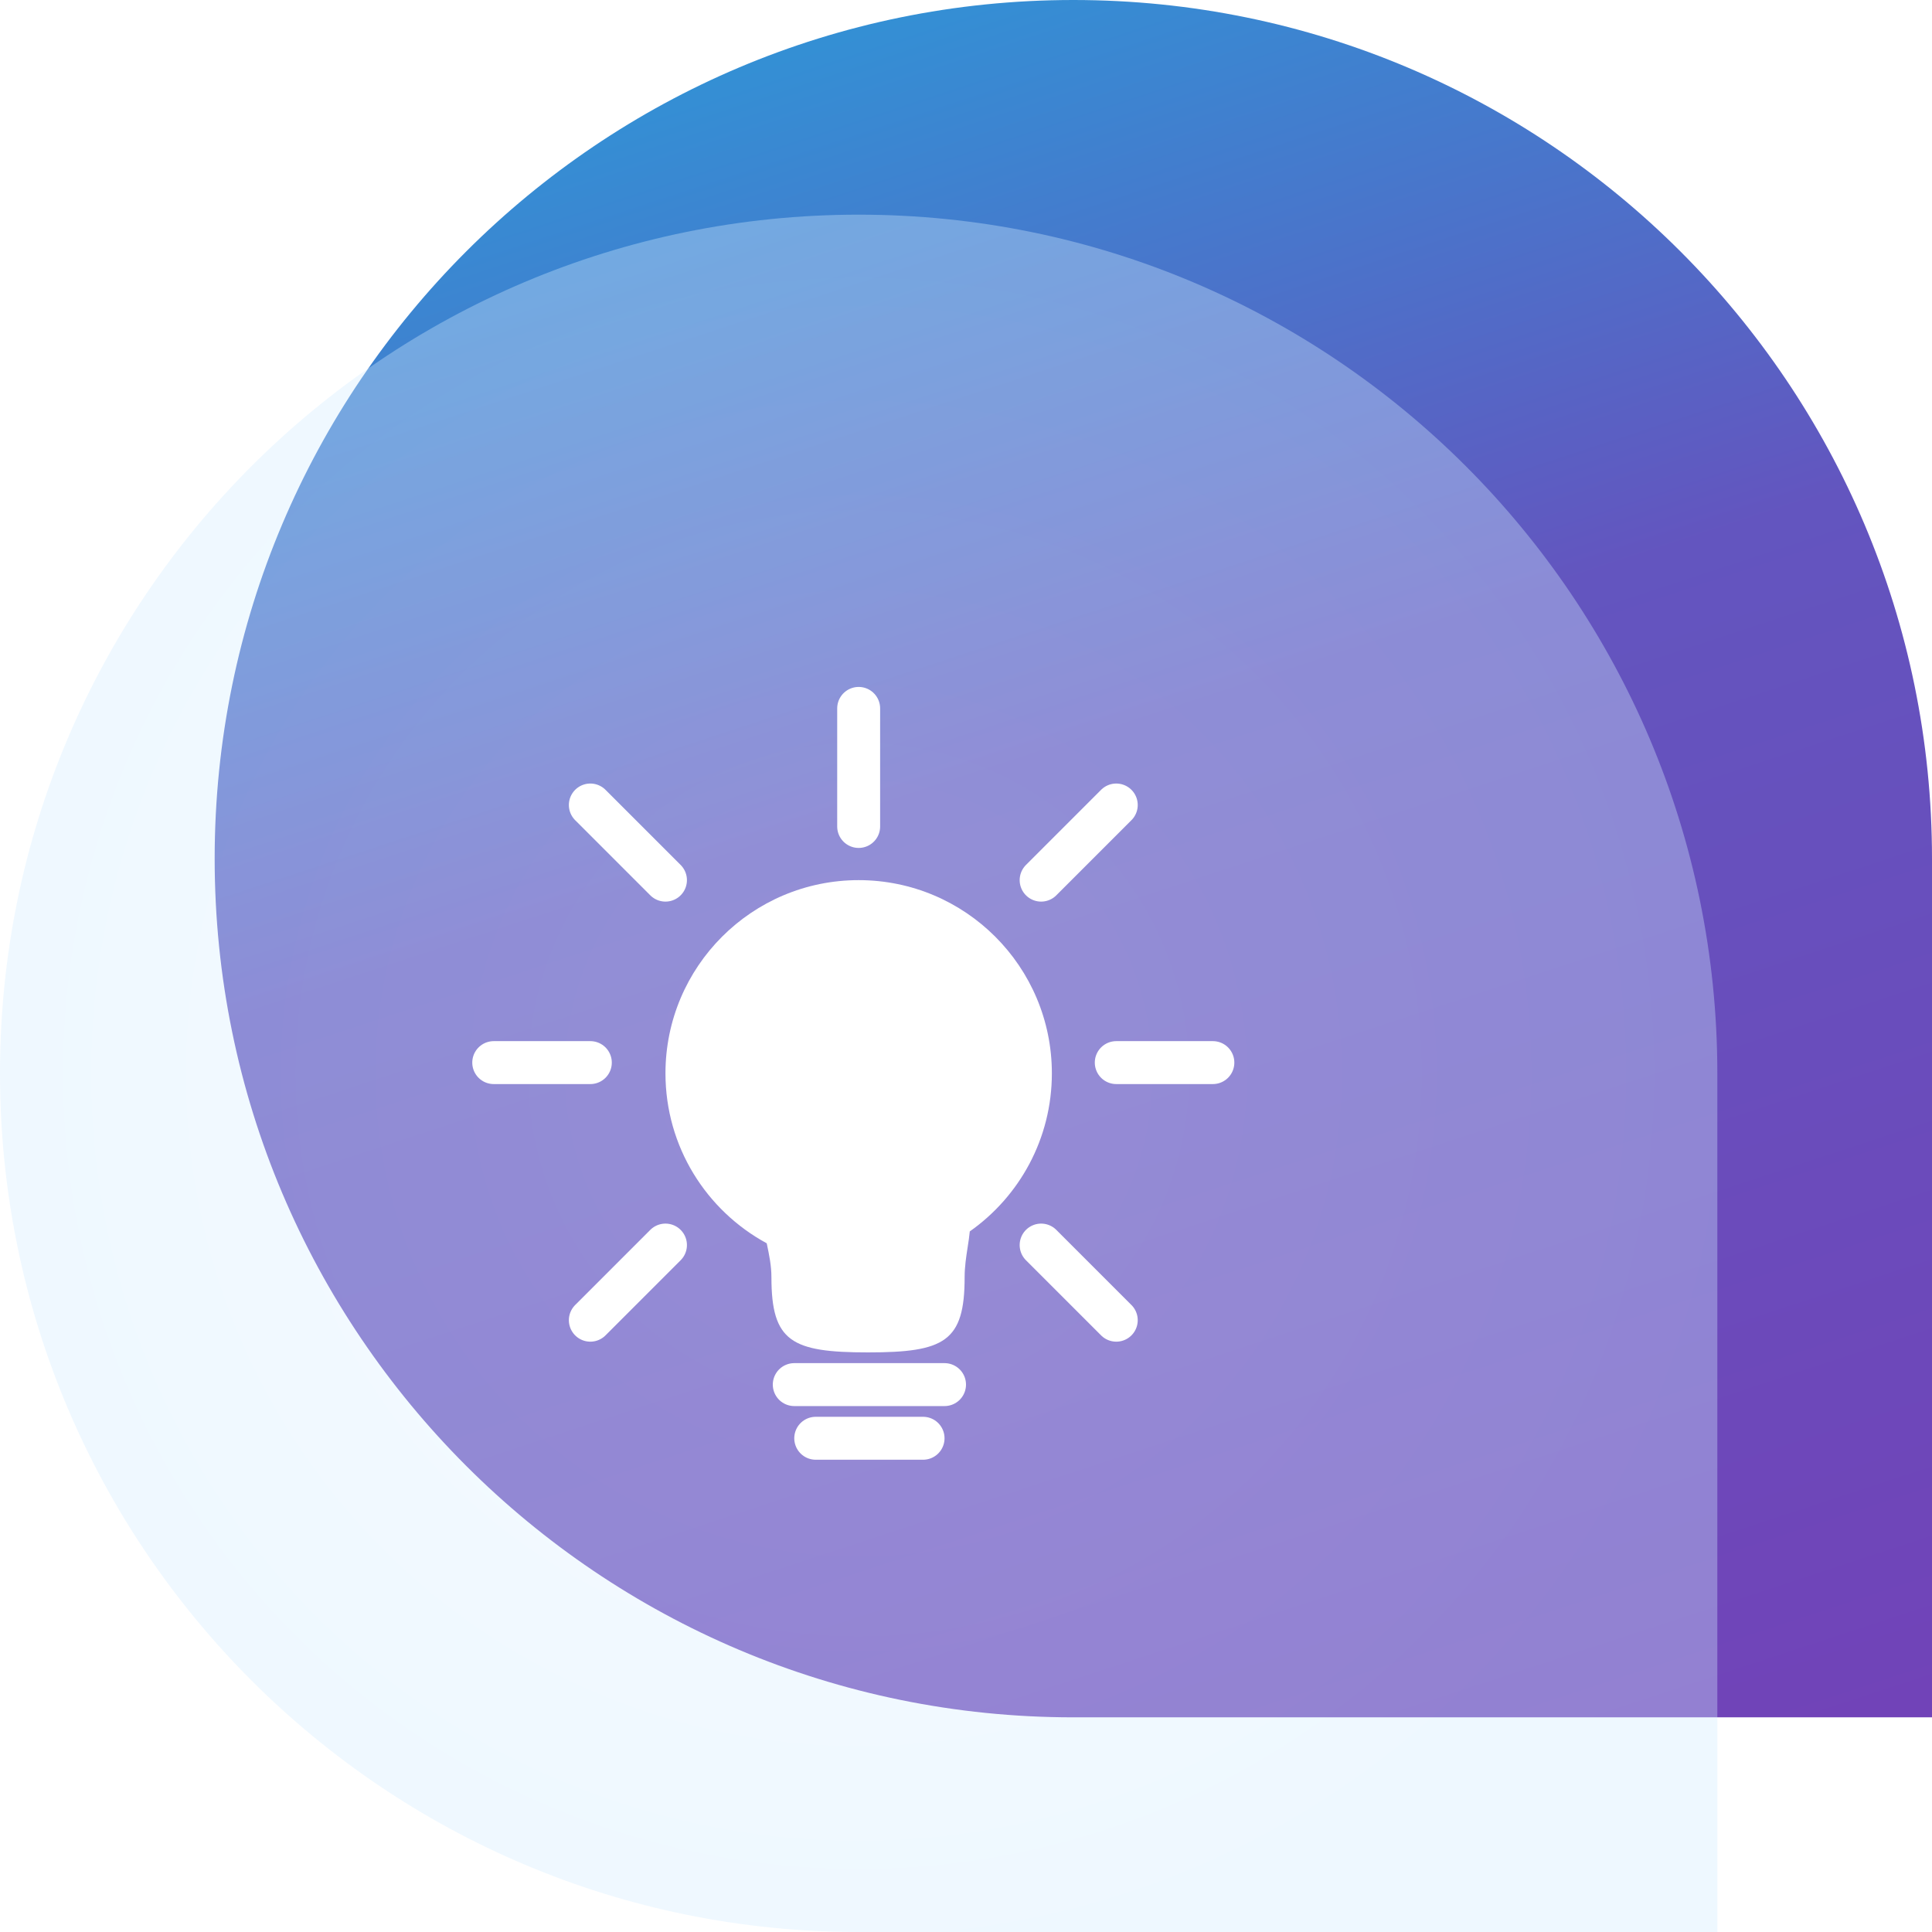
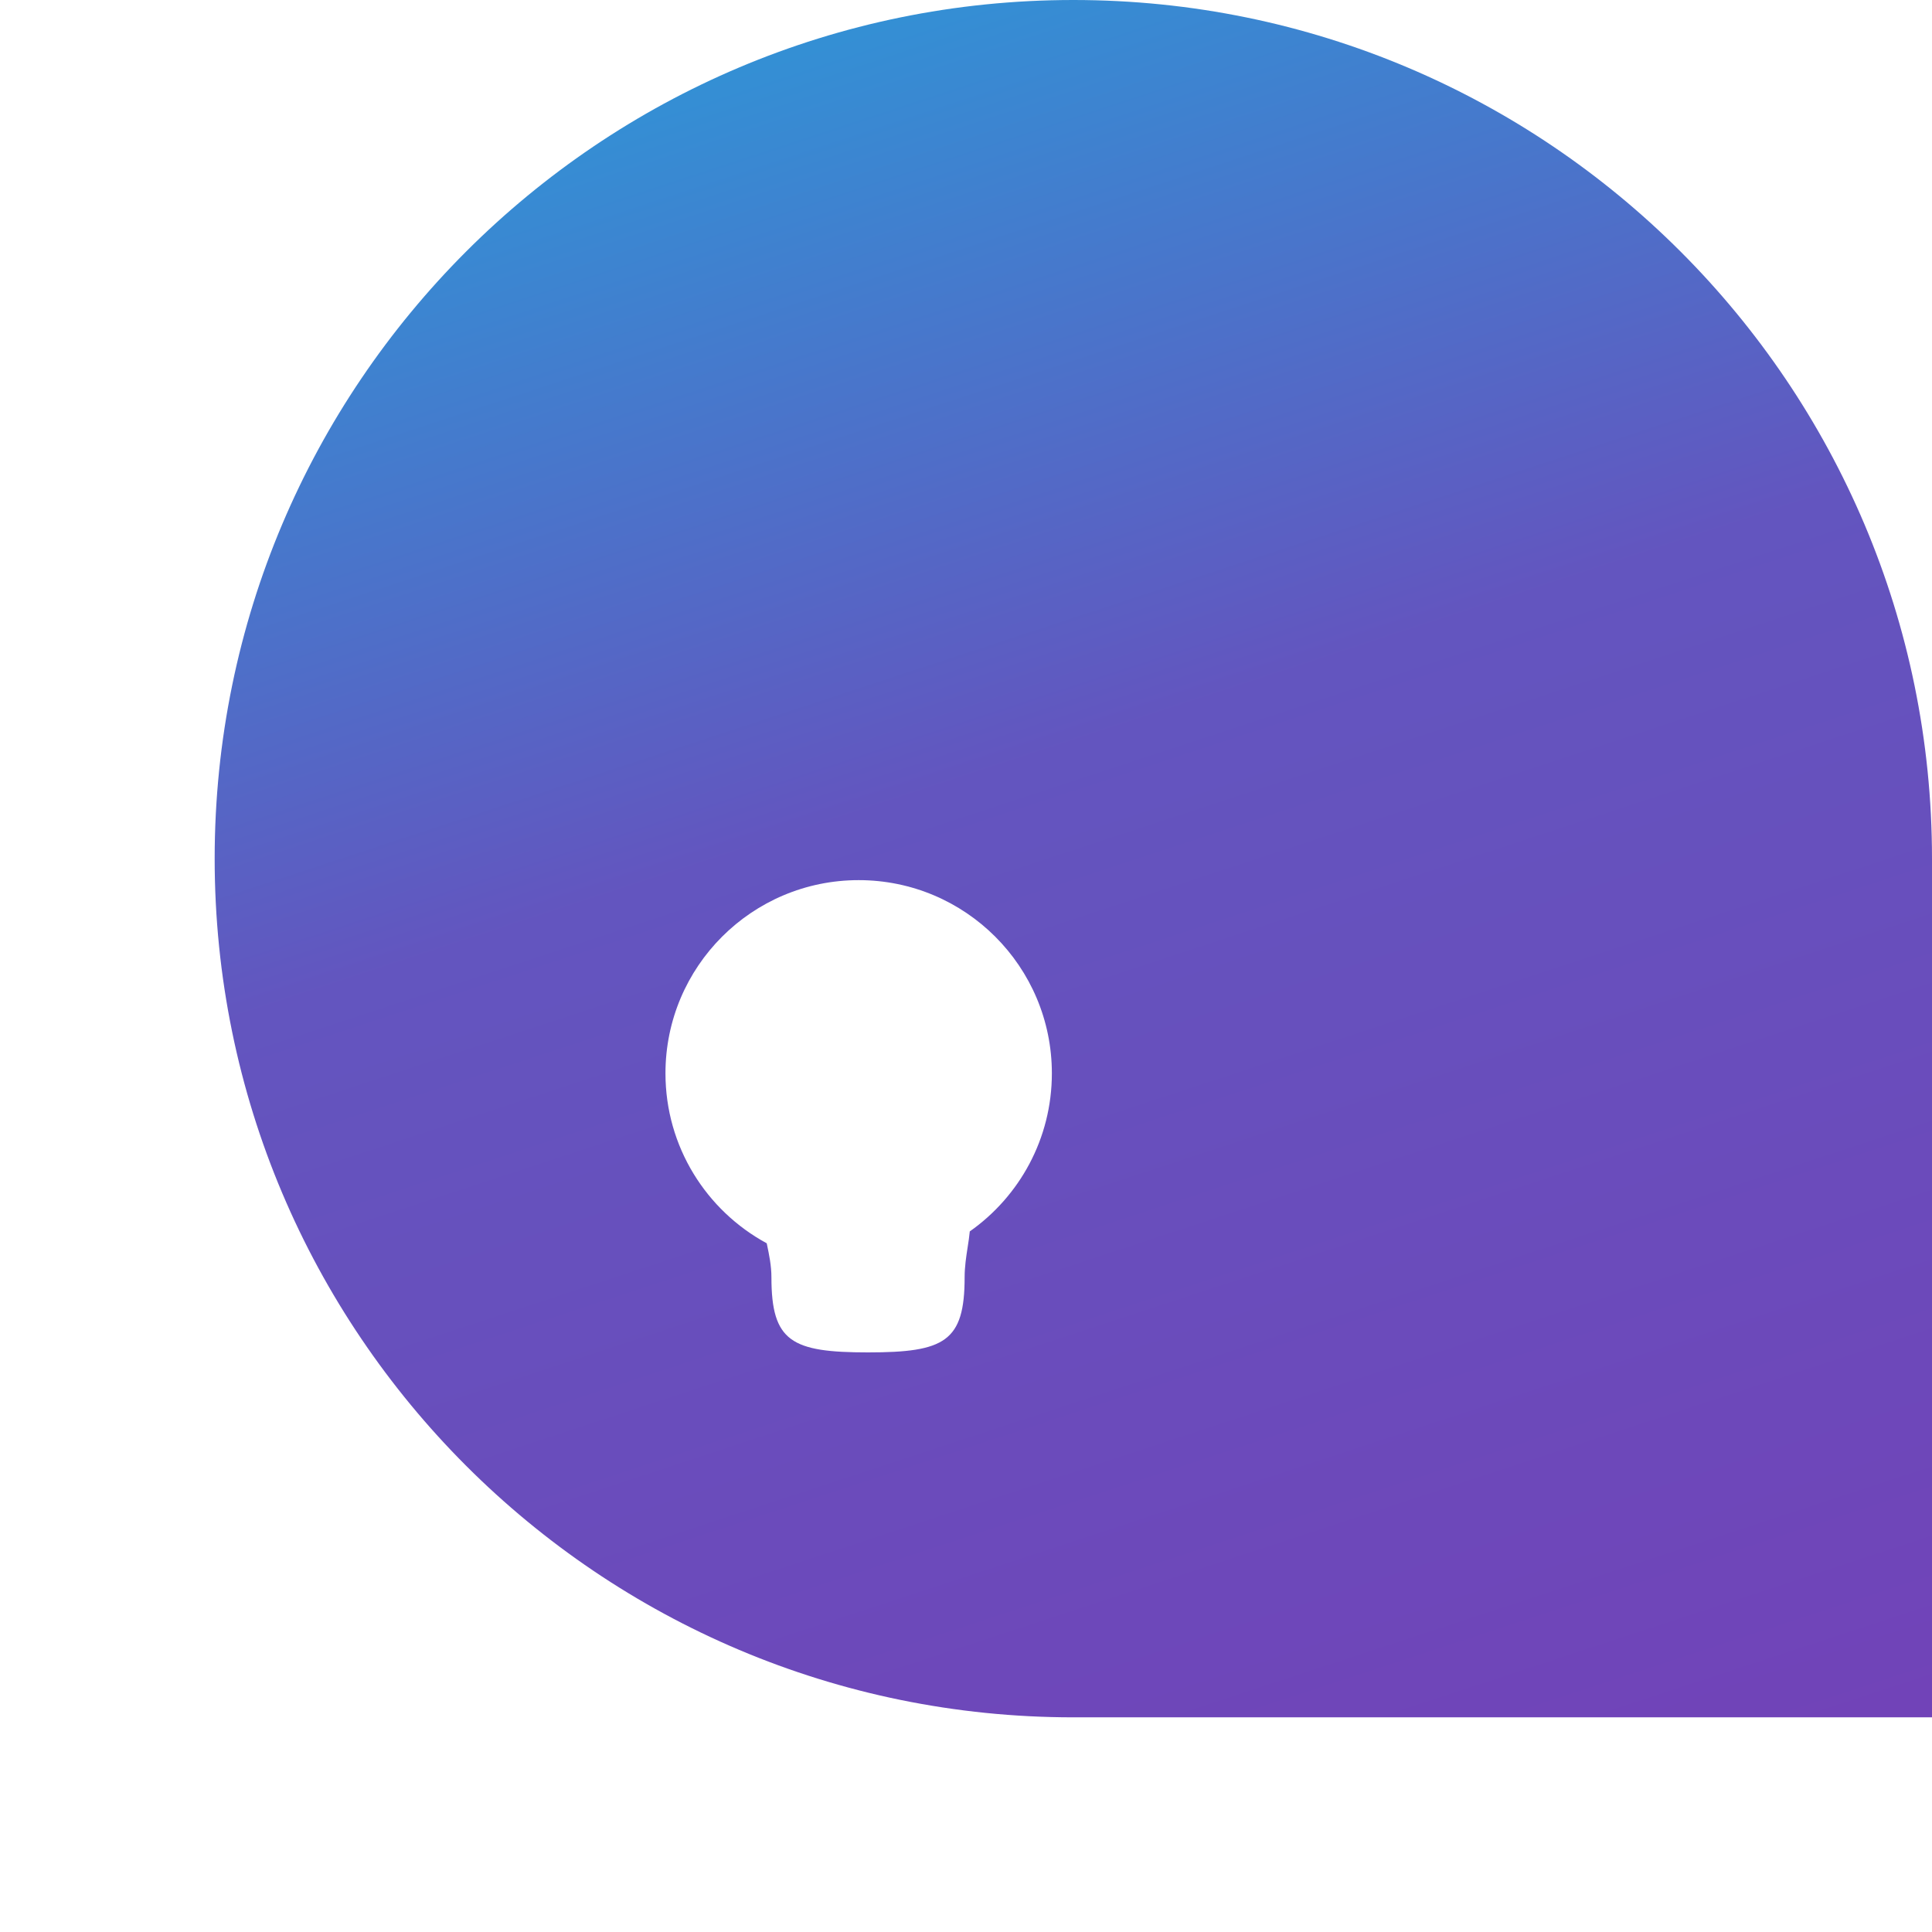
<svg xmlns="http://www.w3.org/2000/svg" width="90" height="90" viewBox="0 0 90 90" fill="none">
  <path d="M10 40C10 17.909 27.909 0 50 0C72.091 0 90 17.909 90 40V80H50C27.909 80 10 62.091 10 40Z" fill="url(#paint0_linear_10704_99069)" />
  <g filter="url(#filter0_b_10704_99069)">
-     <path d="M0 50C0 27.909 17.909 10 40 10C62.091 10 80 27.909 80 50V90H40C17.909 90 0 72.091 0 50Z" fill="url(#paint1_radial_10704_99069)" fill-opacity="0.36" />
-   </g>
+     </g>
  <path fill-rule="evenodd" clip-rule="evenodd" d="M45.176 57.364C47.489 55.735 49 53.044 49 50C49 45.029 44.971 41 40 41C35.029 41 31 45.029 31 50C31 53.42 32.908 56.395 35.717 57.917C35.72 57.933 35.723 57.949 35.727 57.965C35.828 58.444 35.936 58.961 35.936 59.5C35.936 62.5 36.873 63 40.436 63C44 63 44.936 62.5 44.936 59.5C44.936 59.01 45.009 58.539 45.077 58.098C45.117 57.842 45.155 57.597 45.176 57.364Z" fill="white" />
-   <path d="M40 33V38.5M52 37.5L48.5 41M56.5 49.5H52M52 61.5L48.5 58" stroke="white" stroke-width="2" stroke-linecap="round" />
-   <path d="M27.5 37.5L31 41M23 49.5H27.5M27.5 61.5L31 58" stroke="white" stroke-width="2" stroke-linecap="round" />
-   <path d="M37 64.5H44" stroke="white" stroke-width="2" stroke-linecap="round" />
-   <path d="M38 67H43" stroke="white" stroke-width="2" stroke-linecap="round" />
  <defs>
    <filter id="filter0_b_10704_99069" x="-23" y="-13" width="126" height="126" filterUnits="userSpaceOnUse" color-interpolation-filters="sRGB">
      <feFlood flood-opacity="0" result="BackgroundImageFix" />
      <feGaussianBlur in="BackgroundImageFix" stdDeviation="11.5" />
      <feComposite in2="SourceAlpha" operator="in" result="effect1_backgroundBlur_10704_99069" />
      <feBlend mode="normal" in="SourceGraphic" in2="effect1_backgroundBlur_10704_99069" result="shape" />
    </filter>
    <linearGradient id="paint0_linear_10704_99069" x1="25.47" y1="1.12461e-07" x2="55.382" y2="90.957" gradientUnits="userSpaceOnUse">
      <stop stop-color="#2C99D8" />
      <stop offset="0.425" stop-color="#6355BF" />
      <stop offset="1" stop-color="#7143B8" />
    </linearGradient>
    <radialGradient id="paint1_radial_10704_99069" cx="0" cy="0" r="1" gradientUnits="userSpaceOnUse" gradientTransform="translate(40 50) rotate(143.336) scale(42.647)">
      <stop stop-color="#EBF7FF" />
      <stop offset="1" stop-color="#D0ECFF" />
    </radialGradient>
  </defs>
</svg>